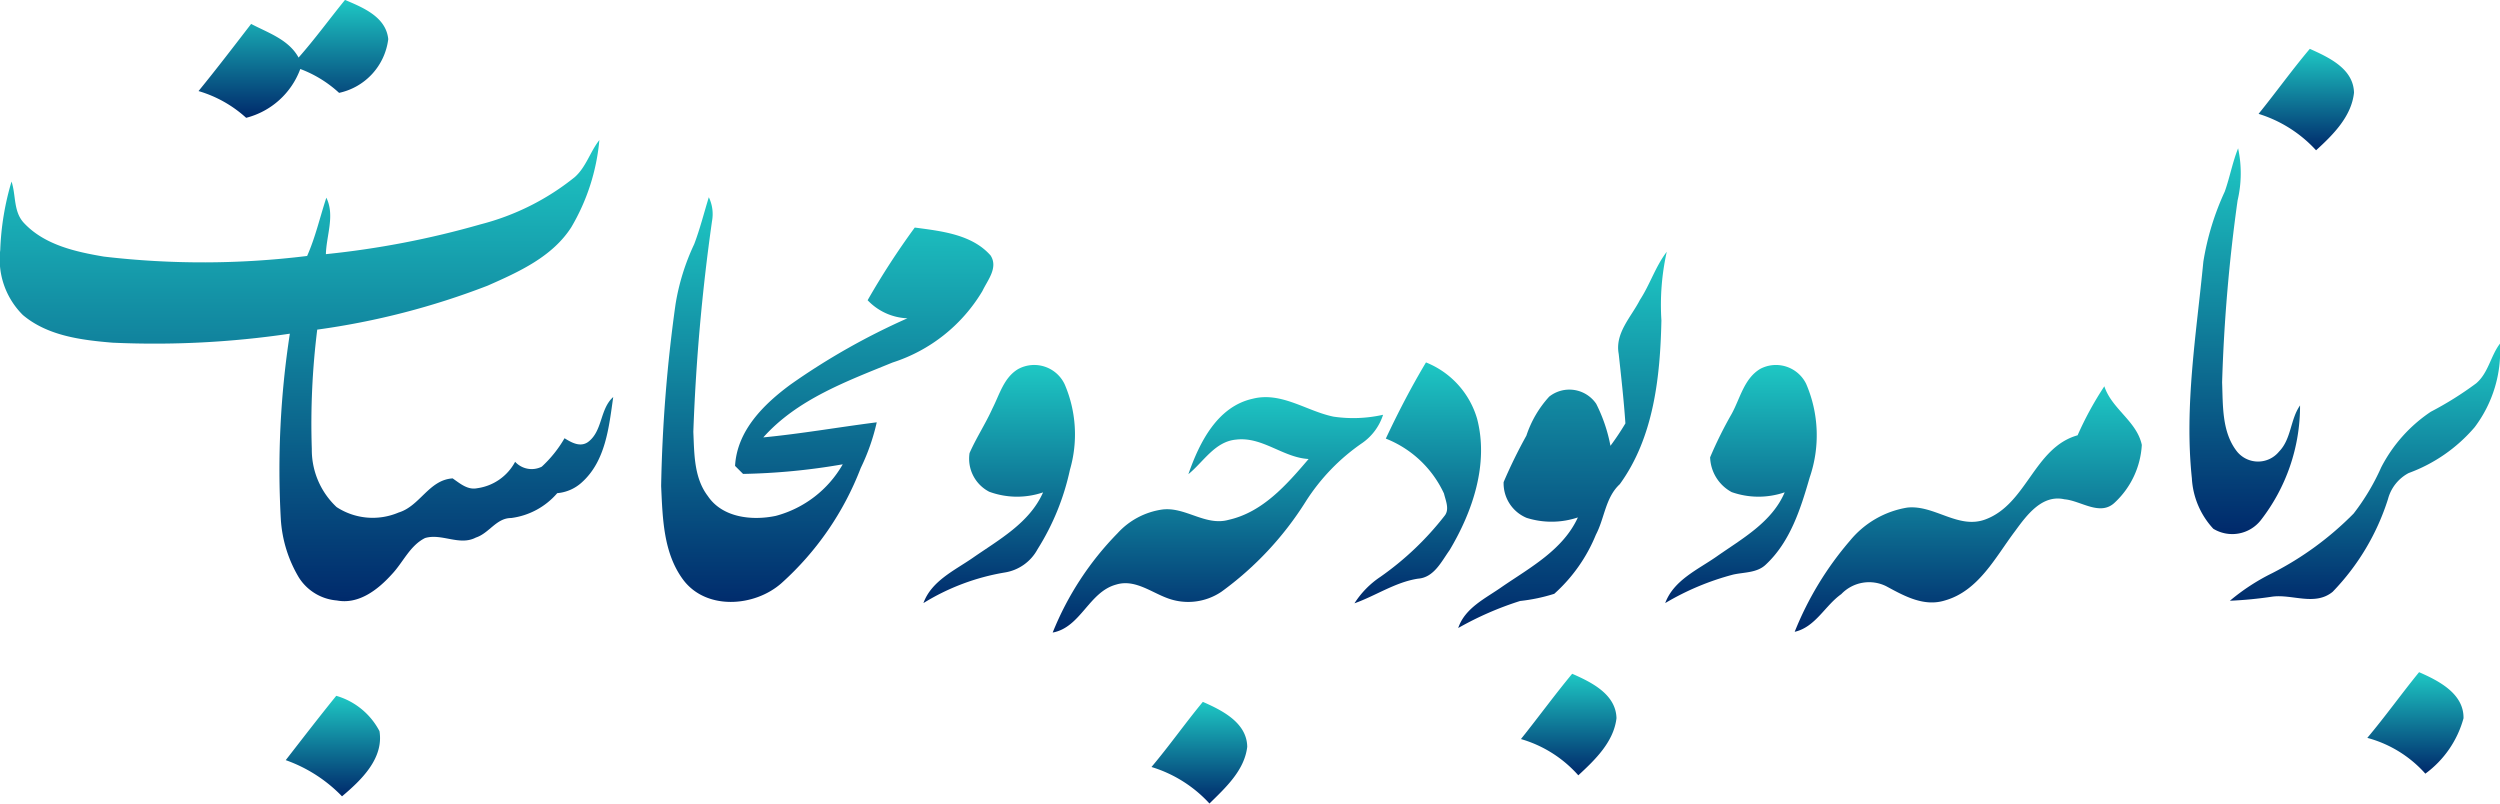
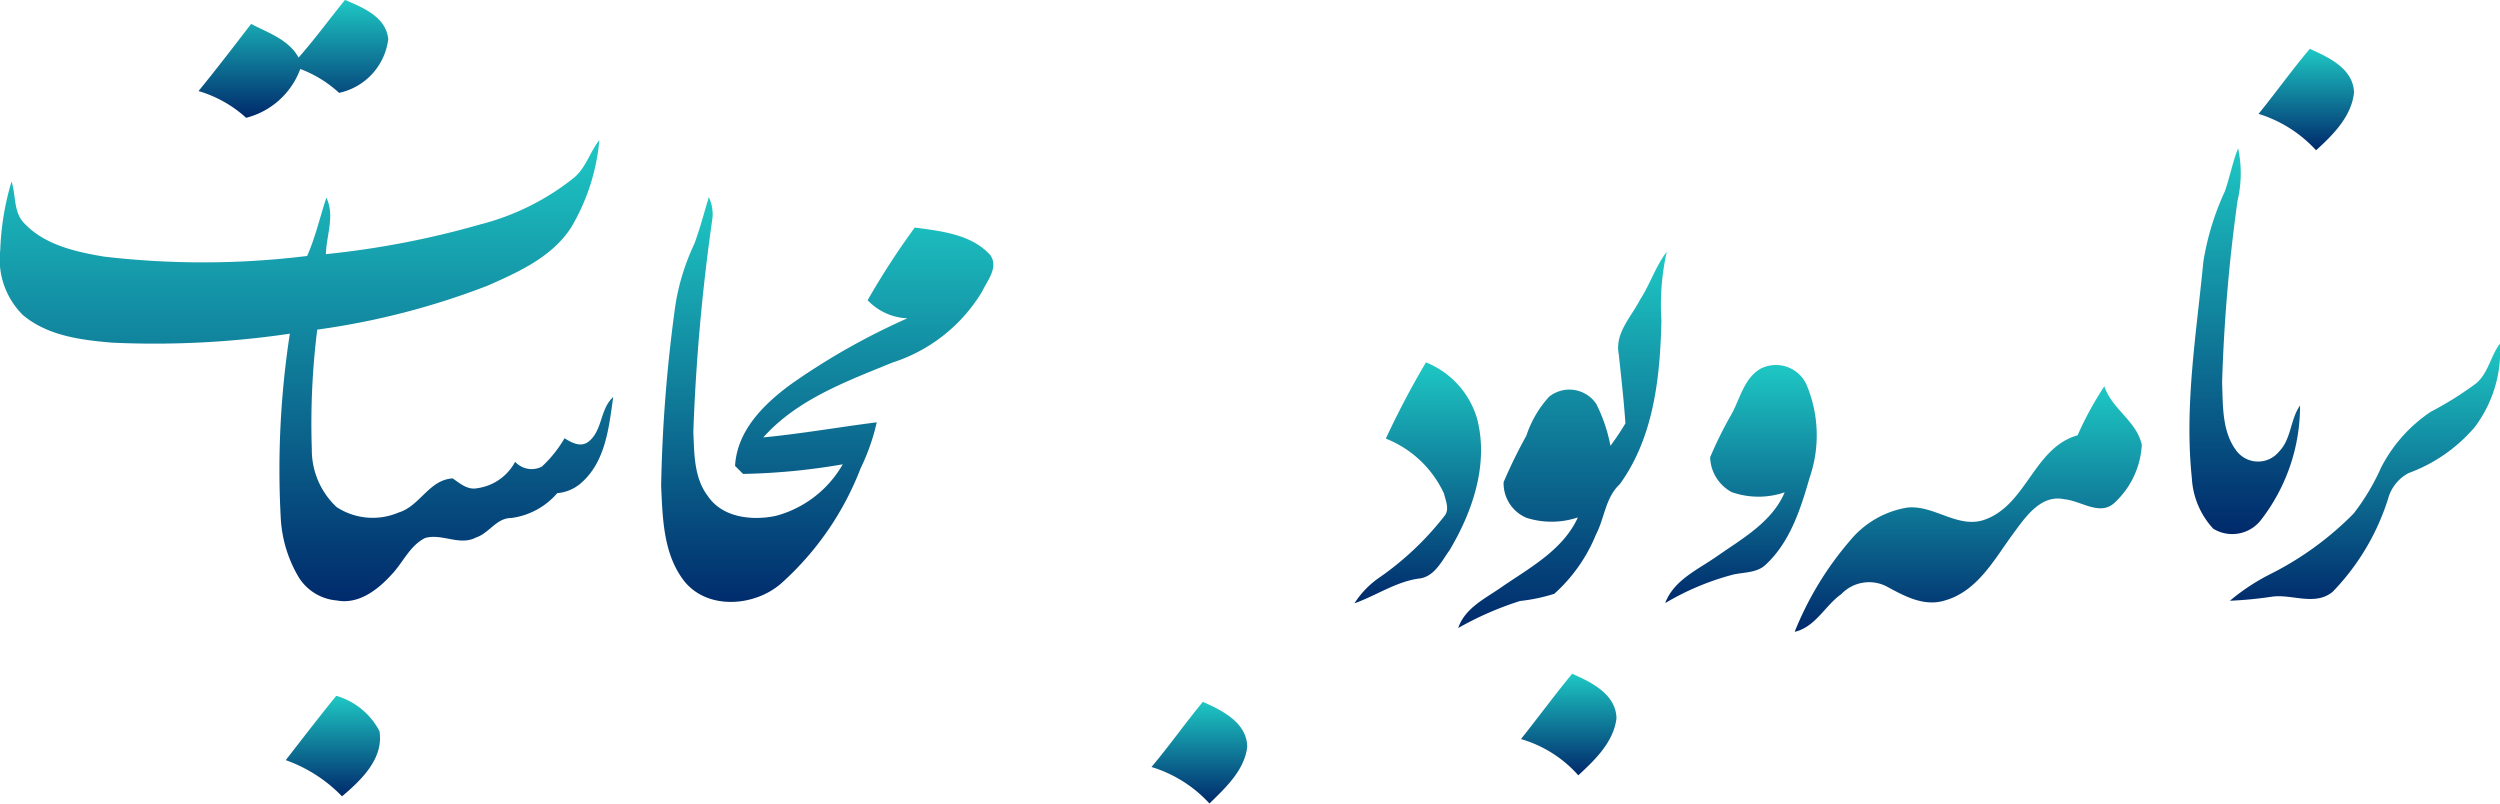
<svg xmlns="http://www.w3.org/2000/svg" width="156.116" height="50.176" viewBox="0 0 156.116 50.176">
  <defs>
    <linearGradient id="linear-gradient" x1="0.5" x2="0.5" y2="1" gradientUnits="objectBoundingBox">
      <stop offset="0" stop-color="#1ec8c4" />
      <stop offset="1" stop-color="#00296b" />
    </linearGradient>
  </defs>
  <g id="_000000ff" data-name="#000000ff" transform="translate(-11.8 -35.72)">
    <path id="Path_100279" data-name="Path 100279" d="M65.946,39.315c1.02-1.154,1.923-2.4,2.9-3.6,1.116.474,2.56,1.056,2.7,2.449a3.923,3.923,0,0,1-3.07,3.355,7.39,7.39,0,0,0-2.423-1.491,4.892,4.892,0,0,1-3.381,3.049,7.584,7.584,0,0,0-2.974-1.67c1.123-1.374,2.2-2.785,3.285-4.193C64.054,37.775,65.333,38.192,65.946,39.315Z" transform="translate(-35.501 0)" fill="url(#linear-gradient)" />
    <path id="Path_100280" data-name="Path 100280" d="M556.67,51.561c1.084-1.338,2.089-2.744,3.2-4.061,1.178.531,2.723,1.235,2.759,2.736-.155,1.488-1.312,2.64-2.369,3.6A8.108,8.108,0,0,0,556.67,51.561Z" transform="translate(-403.83 -8.731)" fill="url(#linear-gradient)" />
    <path id="Path_100281" data-name="Path 100281" d="M47.69,71.824c.712-.629.96-1.584,1.538-2.314a12.957,12.957,0,0,1-1.758,5.451c-1.188,1.846-3.282,2.785-5.216,3.639A47.261,47.261,0,0,1,31.61,81.347a47.5,47.5,0,0,0-.339,7.452,4.9,4.9,0,0,0,1.548,3.629,4.123,4.123,0,0,0,3.875.339c1.33-.4,1.892-2.04,3.373-2.13.456.313.932.738,1.535.613A3.167,3.167,0,0,0,43.968,89.6a1.4,1.4,0,0,0,1.664.305,7.578,7.578,0,0,0,1.421-1.776c.43.269.976.58,1.465.238.924-.683.733-2.066,1.576-2.811-.267,1.871-.469,4-1.97,5.338a2.6,2.6,0,0,1-1.527.665,4.558,4.558,0,0,1-2.881,1.553c-.922,0-1.372.953-2.2,1.219-1.022.538-2.133-.282-3.174.031-.953.476-1.374,1.532-2.084,2.275-.859.95-2.058,1.884-3.422,1.623a3.1,3.1,0,0,1-2.374-1.437A8.056,8.056,0,0,1,29.337,93.2,55.789,55.789,0,0,1,29.9,81.6a57.639,57.639,0,0,1-11.074.562c-1.949-.163-4.054-.425-5.6-1.729a4.9,4.9,0,0,1-1.411-4.056A17.01,17.01,0,0,1,12.52,72.1c.285.857.109,1.879.774,2.586,1.279,1.369,3.215,1.8,4.991,2.1a53.126,53.126,0,0,0,12.694-.039c.52-1.173.8-2.425,1.2-3.639.546,1.11,0,2.363-.028,3.526a55.364,55.364,0,0,0,9.655-1.861A15.505,15.505,0,0,0,47.69,71.824Z" transform="translate(0 -25.043)" fill="url(#linear-gradient)" />
    <path id="Path_100282" data-name="Path 100282" d="M542.2,74.2c.316-.89.481-1.825.833-2.7A7.446,7.446,0,0,1,543,74.759a103.779,103.779,0,0,0-.966,11.361c.057,1.452-.023,3.085.919,4.3a1.692,1.692,0,0,0,2.638.016c.771-.789.694-2,1.31-2.881a11.618,11.618,0,0,1-2.462,7.181,2.268,2.268,0,0,1-2.956.52,5.037,5.037,0,0,1-1.338-3.153c-.476-4.52.285-9.031.717-13.52A16.708,16.708,0,0,1,542.2,74.2Z" transform="translate(-391.471 -26.518)" fill="url(#linear-gradient)" />
    <path id="Path_100283" data-name="Path 100283" d="M174.266,83.3a2.422,2.422,0,0,1,.2,1.491,125.277,125.277,0,0,0-1.167,13.16c.062,1.367.034,2.865.906,4.01.911,1.356,2.77,1.548,4.245,1.237a6.841,6.841,0,0,0,4.18-3.22,40.258,40.258,0,0,1-6.225.6c-.127-.127-.378-.378-.5-.5.124-2.208,1.789-3.847,3.463-5.081a42.643,42.643,0,0,1,7.3-4.136,3.615,3.615,0,0,1-2.485-1.129,47.857,47.857,0,0,1,2.943-4.538c1.646.22,3.57.419,4.737,1.745.487.766-.192,1.543-.513,2.221a10.139,10.139,0,0,1-5.614,4.463c-2.868,1.175-5.954,2.3-8.068,4.675,2.371-.228,4.721-.642,7.085-.942a13.15,13.15,0,0,1-1,2.853,18.622,18.622,0,0,1-4.944,7.186c-1.688,1.5-4.737,1.716-6.166-.238-1.224-1.675-1.261-3.834-1.354-5.819a93.312,93.312,0,0,1,.9-11.361,14.029,14.029,0,0,1,1.165-3.748C173.72,85.265,173.966,84.273,174.266,83.3Z" transform="translate(-118.203 -35.264)" fill="url(#linear-gradient)" />
    <path id="Path_100284" data-name="Path 100284" d="M374.935,99.468c.629-.963.973-2.092,1.677-3.008a15.282,15.282,0,0,0-.334,4.287c-.075,3.518-.474,7.3-2.6,10.227-.9.834-.945,2.117-1.491,3.153a10.028,10.028,0,0,1-2.6,3.691,10.963,10.963,0,0,1-2.133.448,20.172,20.172,0,0,0-3.865,1.688c.427-1.271,1.732-1.861,2.749-2.583,1.752-1.2,3.8-2.3,4.724-4.323a5.177,5.177,0,0,1-3.2.028,2.335,2.335,0,0,1-1.437-2.234,31.288,31.288,0,0,1,1.421-2.9,6.751,6.751,0,0,1,1.424-2.436,2.028,2.028,0,0,1,2.938.45,9.9,9.9,0,0,1,.888,2.62,16.456,16.456,0,0,0,.934-1.4c-.1-1.45-.261-2.894-.419-4.341C373.369,101.533,374.389,100.537,374.935,99.468Z" transform="translate(-260.729 -45.017)" fill="url(#linear-gradient)" />
    <path id="Path_100285" data-name="Path 100285" d="M565.128,121.1c.764-.65.9-1.708,1.488-2.482a7.9,7.9,0,0,1-1.584,5.224,9.9,9.9,0,0,1-4.121,2.86,2.584,2.584,0,0,0-1.286,1.615,14.694,14.694,0,0,1-3.458,5.8c-1.1.9-2.508.14-3.756.3a25.081,25.081,0,0,1-2.661.259,13.06,13.06,0,0,1,2.653-1.729,19.737,19.737,0,0,0,5.074-3.717,13.983,13.983,0,0,0,1.721-2.884,9.3,9.3,0,0,1,3.1-3.474A21.035,21.035,0,0,0,565.128,121.1Z" transform="translate(-398.701 -61.441)" fill="url(#linear-gradient)" />
-     <path id="Path_100286" data-name="Path 100286" d="M240.487,123.987a2.1,2.1,0,0,1,2.912.971,7.916,7.916,0,0,1,.321,5.317,15.316,15.316,0,0,1-2.019,4.957,2.83,2.83,0,0,1-2.058,1.46,14.082,14.082,0,0,0-5.073,1.91c.5-1.38,1.934-2.032,3.067-2.814,1.639-1.142,3.557-2.182,4.406-4.1a5.044,5.044,0,0,1-3.362-.039,2.321,2.321,0,0,1-1.23-2.415c.422-.958,1-1.833,1.431-2.79C239.325,125.578,239.592,124.517,240.487,123.987Z" transform="translate(-165.106 -65.221)" fill="url(#linear-gradient)" />
    <path id="Path_100287" data-name="Path 100287" d="M340.517,127.9c.761-1.623,1.589-3.218,2.508-4.758a5.419,5.419,0,0,1,3.194,3.523c.733,2.816-.274,5.778-1.719,8.2-.51.712-.976,1.711-1.97,1.781-1.424.22-2.632,1.064-3.971,1.54a5.619,5.619,0,0,1,1.628-1.659,18.575,18.575,0,0,0,3.991-3.795c.337-.4.078-.955-.028-1.4A6.717,6.717,0,0,0,340.517,127.9Z" transform="translate(-242.178 -64.791)" fill="url(#linear-gradient)" />
    <path id="Path_100288" data-name="Path 100288" d="M419.468,123.973a2.1,2.1,0,0,1,2.865.945,8.112,8.112,0,0,1,.217,5.84c-.562,1.947-1.211,4.01-2.733,5.433-.551.536-1.364.474-2.058.634a16.535,16.535,0,0,0-4.23,1.776c.528-1.429,2.029-2.084,3.2-2.9,1.589-1.118,3.463-2.138,4.261-4.017a5.04,5.04,0,0,1-3.311-.013,2.563,2.563,0,0,1-1.346-2.172,25.23,25.23,0,0,1,1.338-2.7C418.21,125.824,418.448,124.579,419.468,123.973Z" transform="translate(-297.742 -65.221)" fill="url(#linear-gradient)" />
    <path id="Path_100289" data-name="Path 100289" d="M462.419,131.97a20.736,20.736,0,0,1,1.67-3.06c.466,1.424,2.029,2.18,2.34,3.663a5.331,5.331,0,0,1-1.685,3.593c-.916.883-2.117-.114-3.15-.2-1.4-.313-2.358,1-3.078,1.985-1.232,1.631-2.28,3.746-4.4,4.338-1.3.4-2.529-.287-3.637-.888a2.4,2.4,0,0,0-2.819.489c-1.025.725-1.607,2.053-2.909,2.353a20.2,20.2,0,0,1,3.461-5.7,5.844,5.844,0,0,1,3.57-2.058c1.7-.184,3.192,1.382,4.895.733C459.256,136.246,459.709,132.733,462.419,131.97Z" transform="translate(-320.88 -69.068)" fill="url(#linear-gradient)" />
-     <path id="Path_100290" data-name="Path 100290" d="M274.217,136.338c.683-1.96,1.8-4.222,4.02-4.711,1.8-.453,3.363.779,5.055,1.121a8.472,8.472,0,0,0,3.083-.119,3.412,3.412,0,0,1-1.3,1.763,12.7,12.7,0,0,0-3.533,3.66,20.253,20.253,0,0,1-5.257,5.625,3.7,3.7,0,0,1-3.44.38c-1-.38-2.011-1.175-3.142-.823-1.7.461-2.211,2.677-3.96,2.995a18.929,18.929,0,0,1,4.056-6.207,4.664,4.664,0,0,1,2.764-1.473c1.447-.2,2.705,1.048,4.162.642,2.136-.476,3.639-2.205,5-3.8-1.6-.088-2.886-1.411-4.53-1.211C275.869,134.3,275.16,135.575,274.217,136.338Z" transform="translate(-188.207 -71.008)" fill="url(#linear-gradient)" />
    <path id="Path_100291" data-name="Path 100291" d="M381.919,198.26c1.193.523,2.731,1.274,2.767,2.775-.176,1.486-1.338,2.6-2.384,3.567a7.621,7.621,0,0,0-3.582-2.265C379.8,200.988,380.817,199.59,381.919,198.26Z" transform="translate(-271.942 -120.466)" fill="url(#linear-gradient)" />
-     <path id="Path_100292" data-name="Path 100292" d="M586.133,197.88c1.219.533,2.8,1.336,2.775,2.876a6.37,6.37,0,0,1-2.384,3.461,7.422,7.422,0,0,0-3.624-2.234C584.021,200.65,585.033,199.231,586.133,197.88Z" transform="translate(-423.27 -120.185)" fill="url(#linear-gradient)" />
    <path id="Path_100293" data-name="Path 100293" d="M83.893,203.58a4.435,4.435,0,0,1,2.7,2.208c.274,1.714-1.149,3.065-2.34,4.069a9.11,9.11,0,0,0-3.515-2.26C81.783,206.251,82.824,204.9,83.893,203.58Z" transform="translate(-51.095 -124.409)" fill="url(#linear-gradient)" />
    <path id="Path_100294" data-name="Path 100294" d="M289.59,209.107c1.113-1.32,2.107-2.736,3.207-4.067,1.2.525,2.754,1.3,2.772,2.809-.176,1.475-1.354,2.55-2.358,3.538A8.11,8.11,0,0,0,289.59,209.107Z" transform="translate(-205.884 -125.491)" fill="url(#linear-gradient)" />
  </g>
</svg>